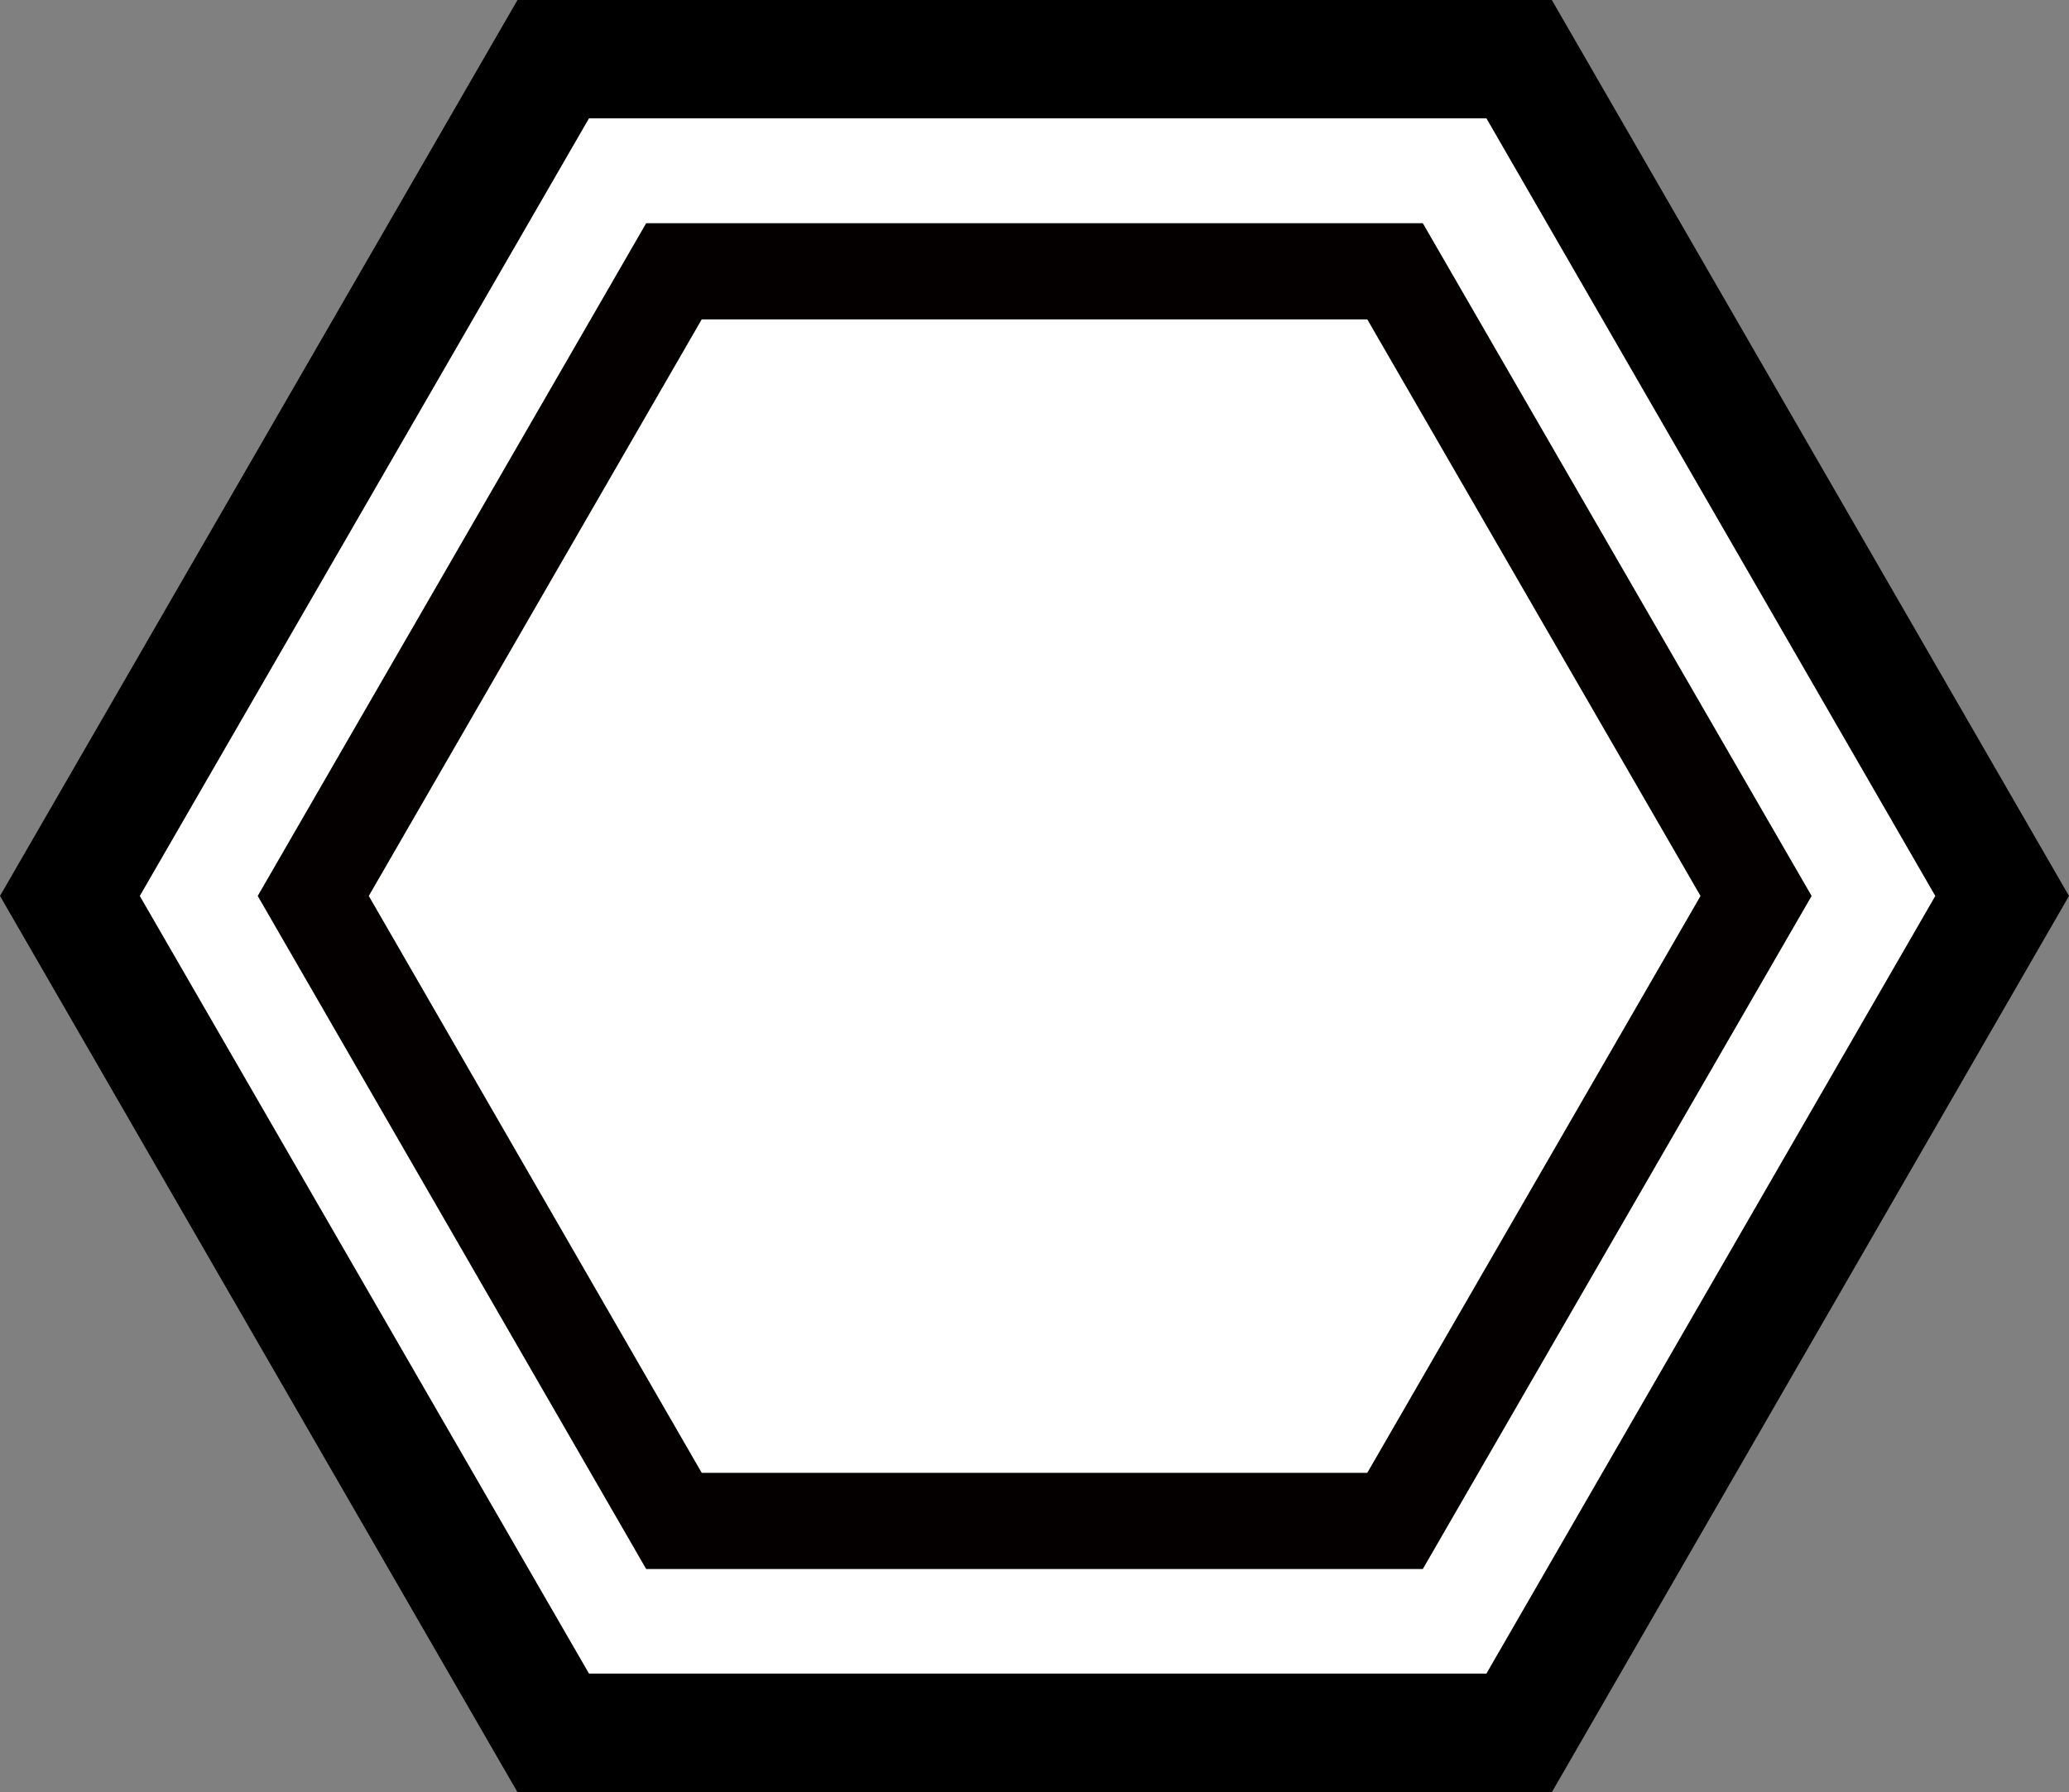
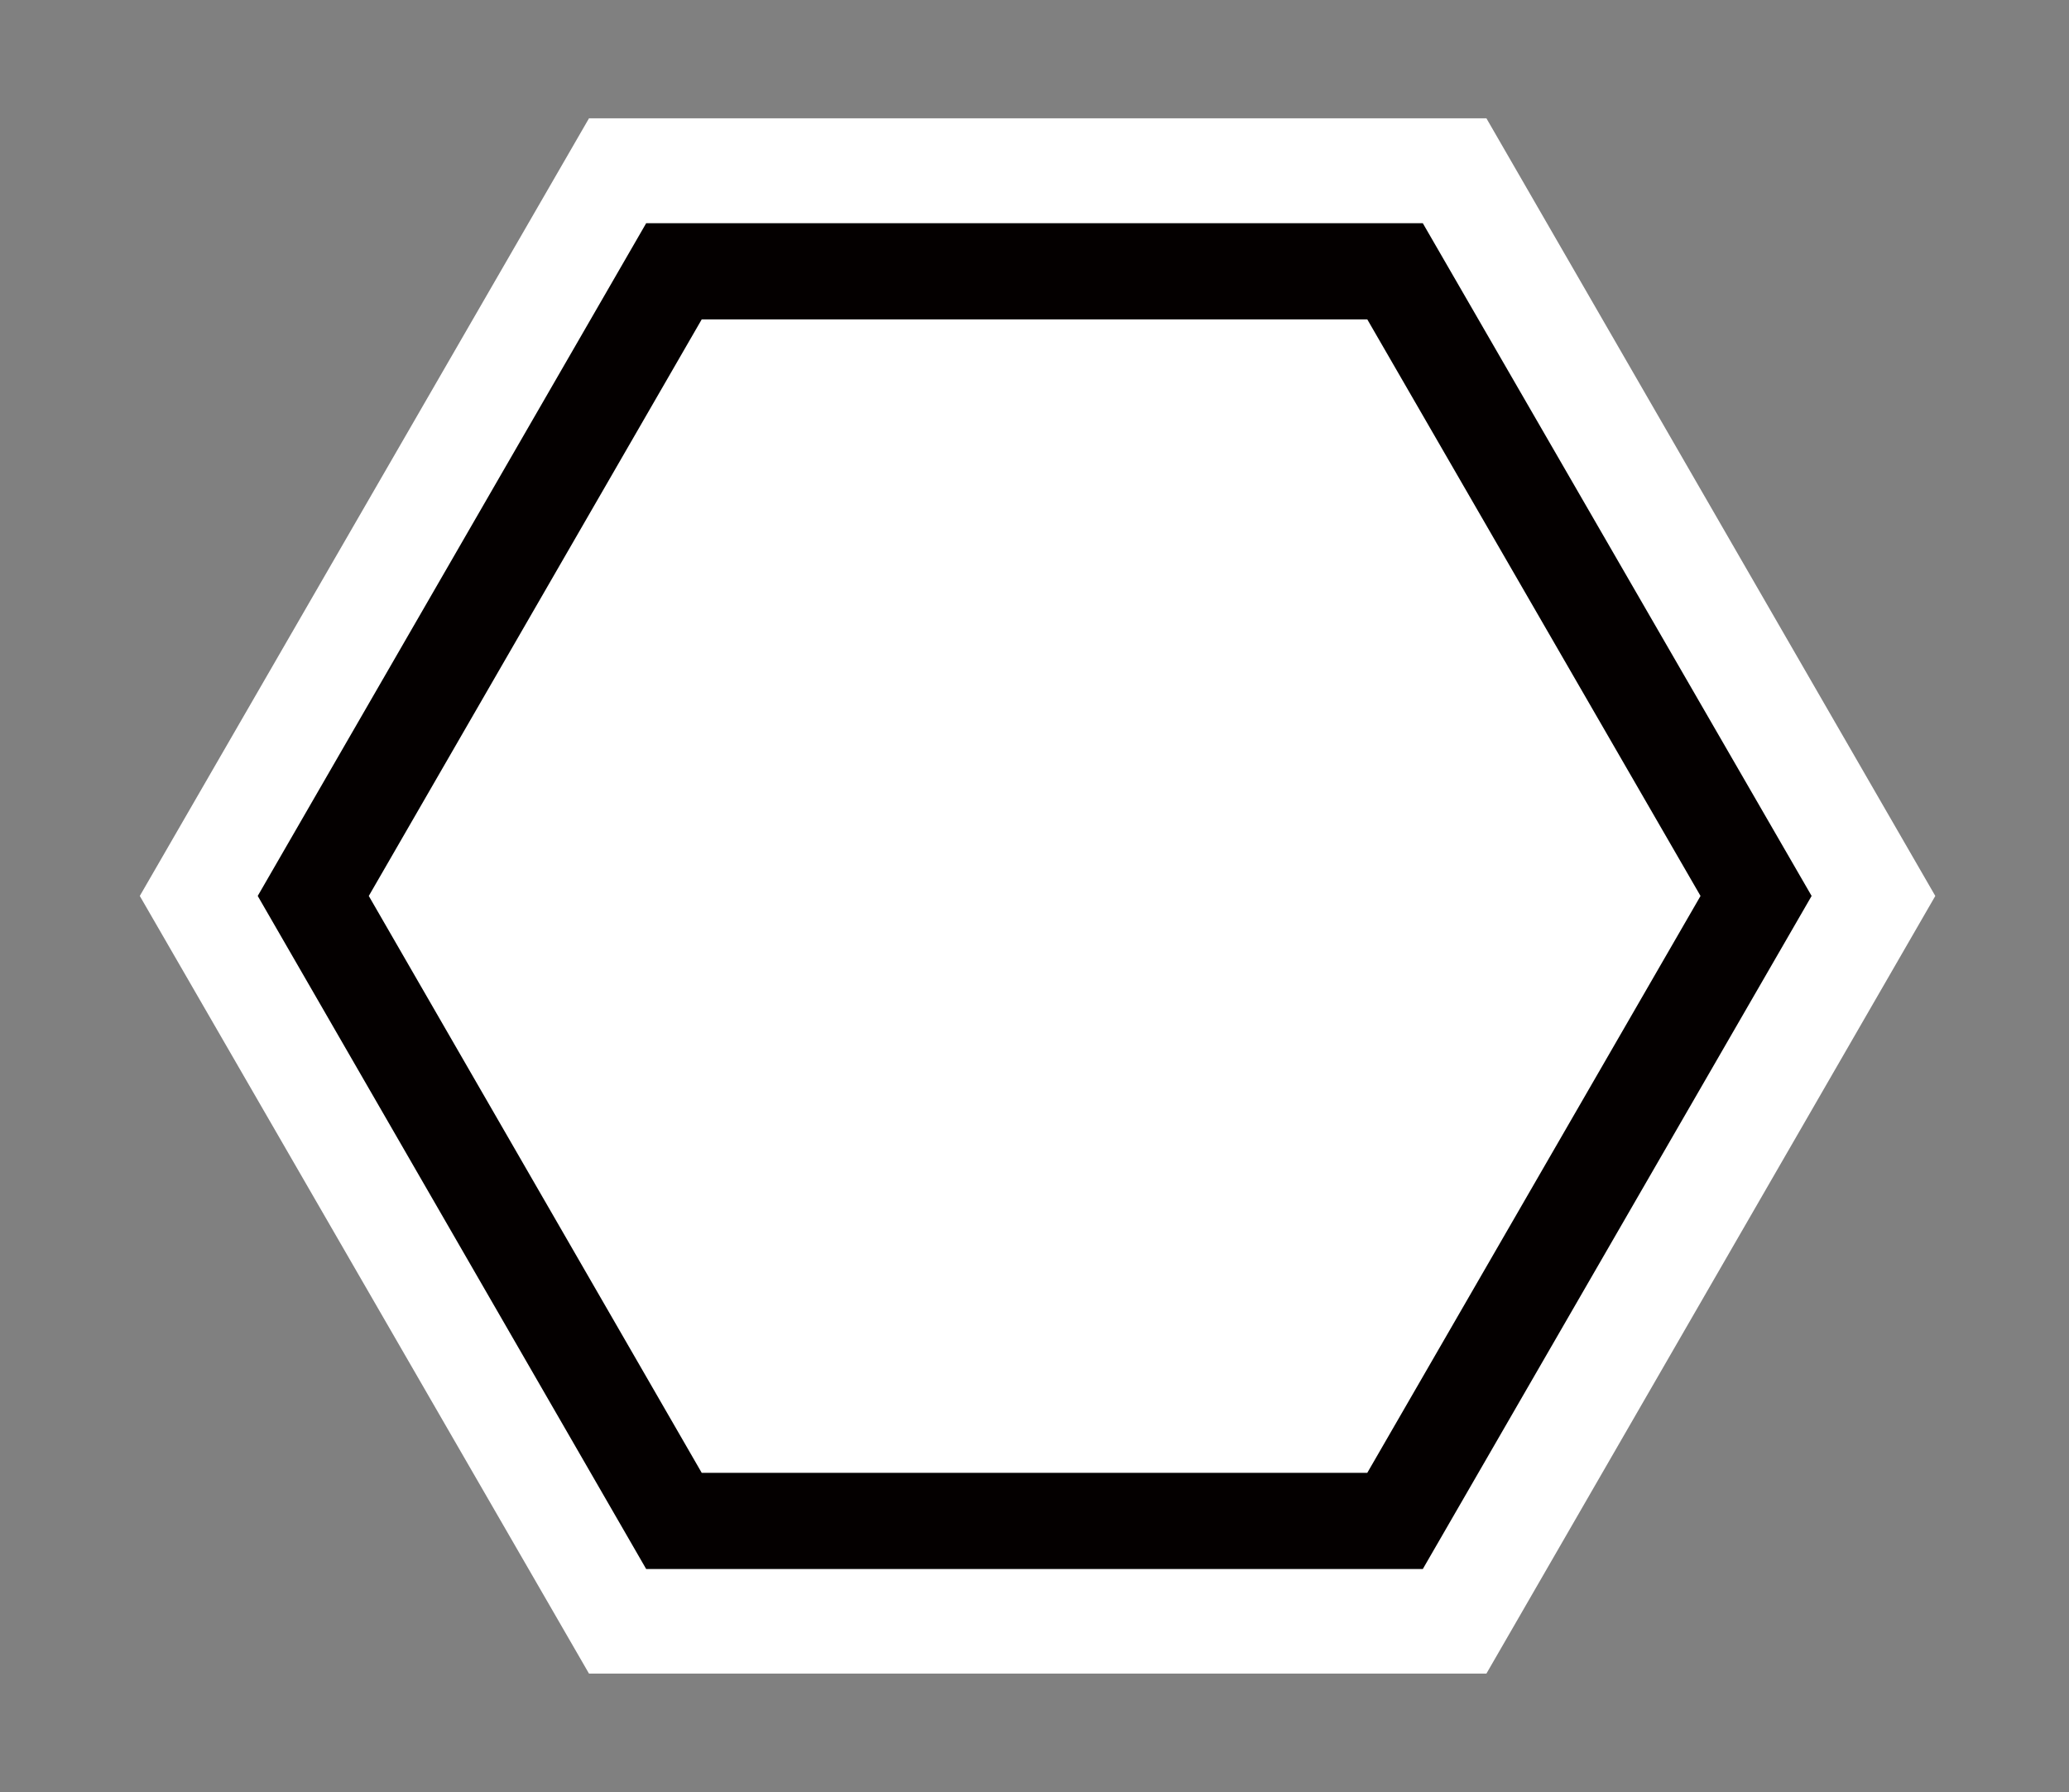
<svg xmlns="http://www.w3.org/2000/svg" viewBox="0 0 64.53 55.89">
  <rect x="0" y="0" width="64.53" height="55.89" fill="#808080" stroke="none" />
  <defs>
    <style>.cls-1,.cls-2{fill:#fff;}.cls-2{stroke:#040000;stroke-miterlimit:10;stroke-width:3px;}</style>
  </defs>
  <g id="レイヤー_2" data-name="レイヤー 2">
    <g id="レイヤー_1-2" data-name="レイヤー 1">
-       <polygon points="16.14 55.89 0 27.94 16.14 0 48.4 0 64.53 27.94 48.4 55.89 16.14 55.89" />
      <polygon class="cls-1" points="18.37 52.19 4.36 27.94 18.37 3.69 46.36 3.69 60.36 27.94 46.36 52.19 18.37 52.19" />
      <polygon class="cls-2" points="21.02 47.43 9.77 27.94 21.02 8.46 43.51 8.46 54.77 27.94 43.51 47.43 21.02 47.43" />
    </g>
  </g>
</svg>